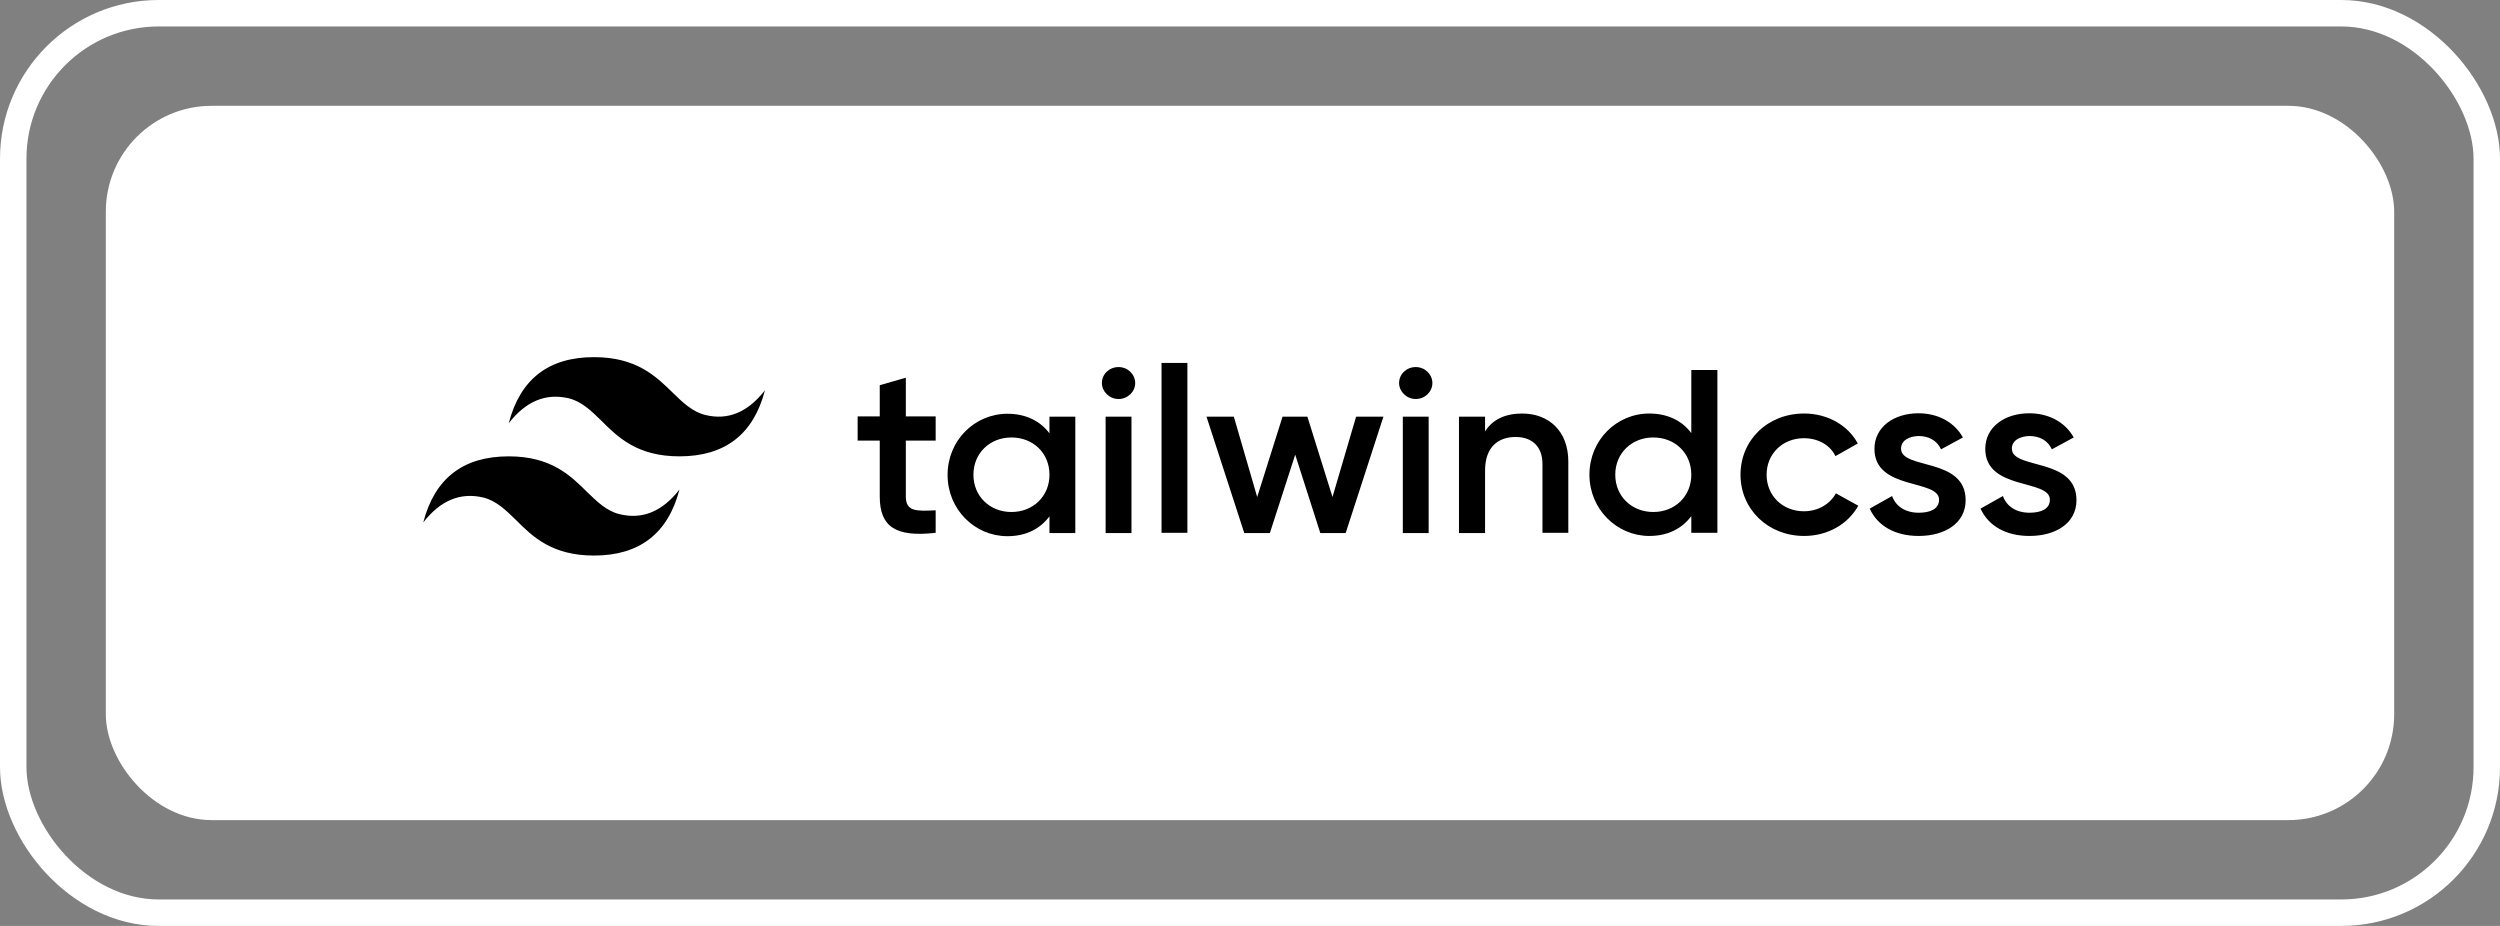
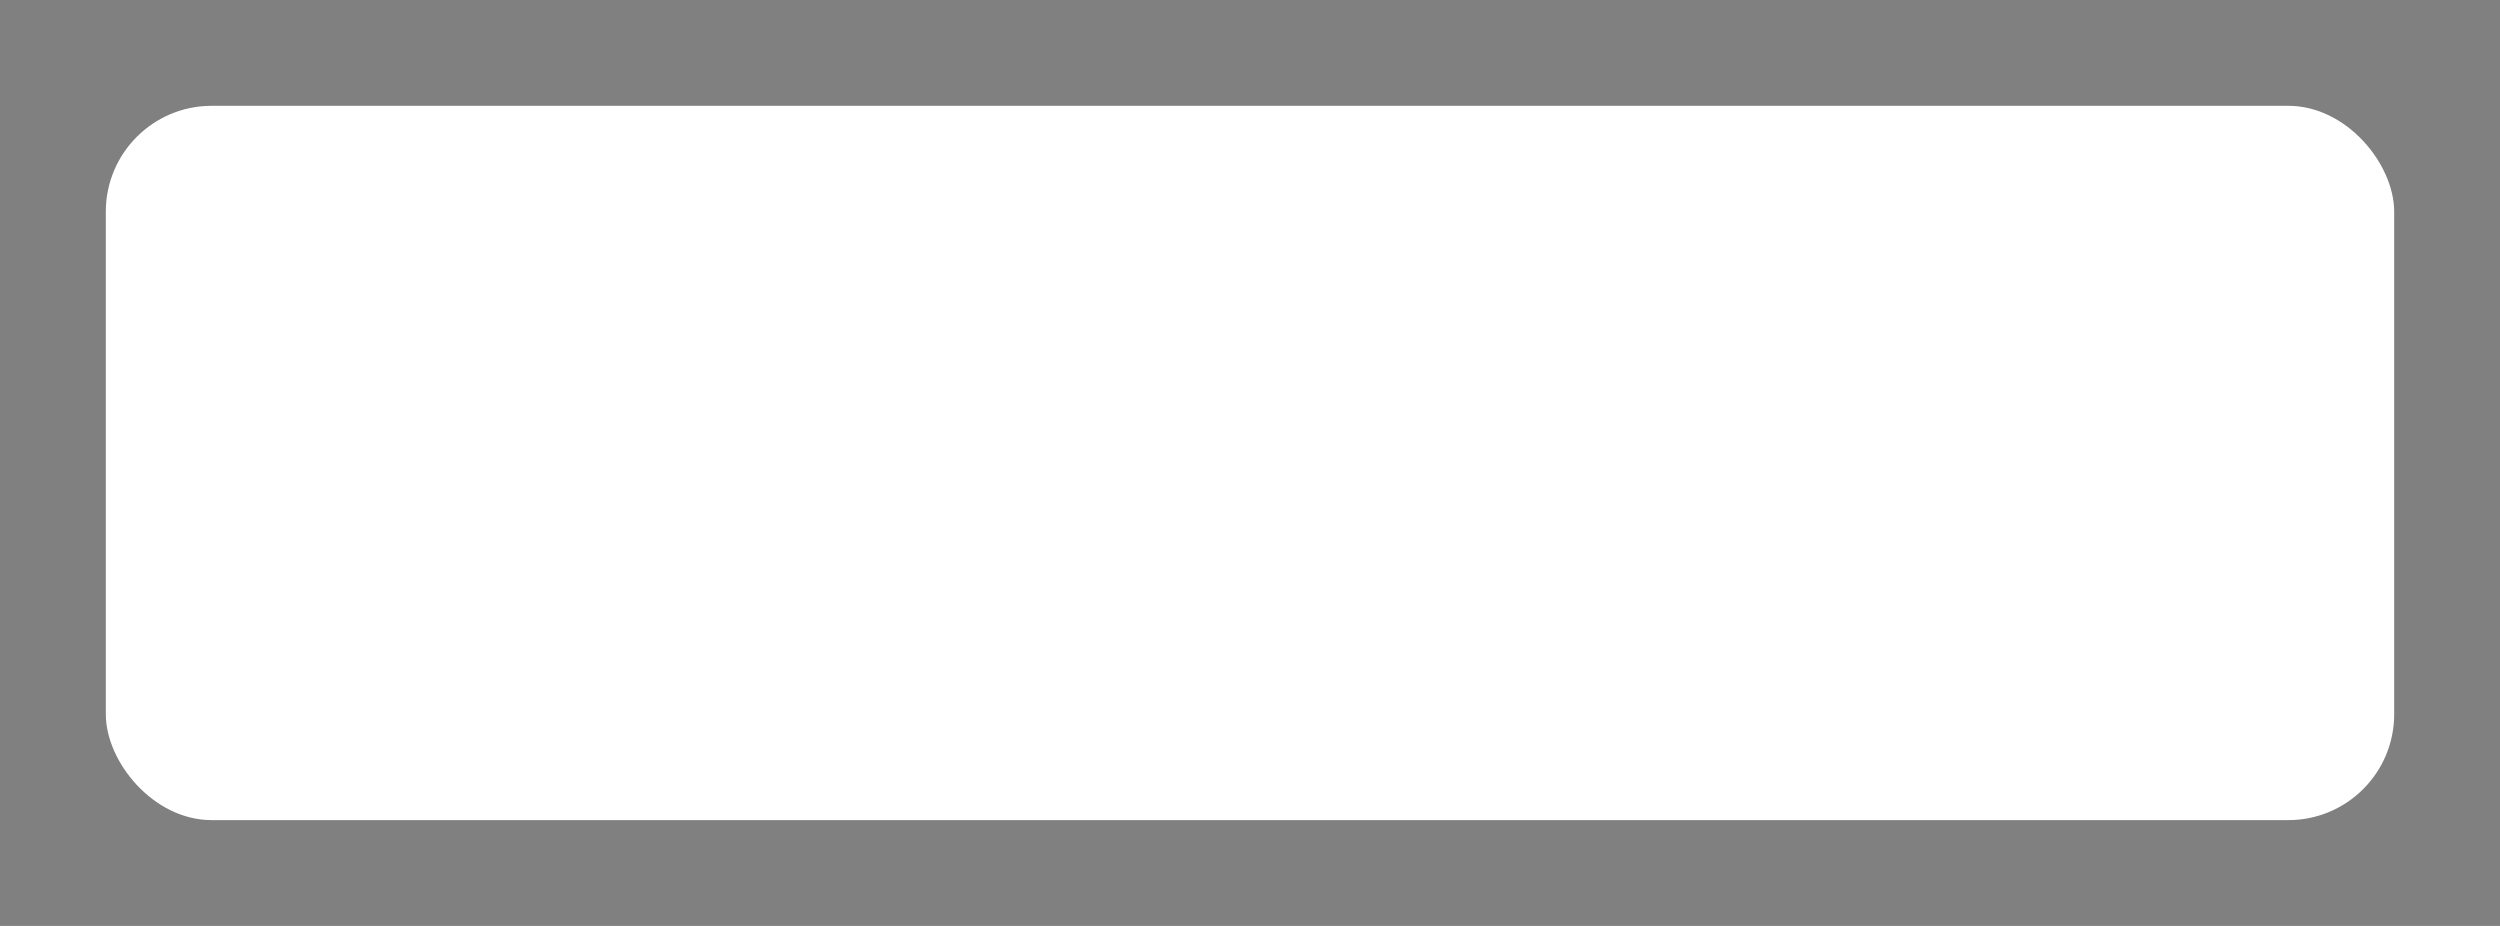
<svg xmlns="http://www.w3.org/2000/svg" width="189" height="70" viewBox="0 0 189 70" fill="none">
  <rect x="0" y="0" width="189" height="70" fill="#808080" stroke="none" />
-   <rect x="1" y="1" width="187" height="68" rx="11" stroke="white" stroke-width="2" />
  <rect x="8" y="8" width="173" height="54" rx="8" fill="white" />
  <g clip-path="url(#clip0_970_357)">
    <path fill-rule="evenodd" clip-rule="evenodd" d="M44.906 27C41.468 27 39.326 28.665 38.462 31.994C39.758 30.329 41.261 29.707 42.99 30.11C43.967 30.348 44.68 31.043 45.451 31.793C46.709 33.055 48.175 34.5 51.368 34.5C54.806 34.5 56.966 32.835 57.83 29.506C56.534 31.171 55.031 31.793 53.322 31.372C52.345 31.134 51.631 30.439 50.861 29.689C49.583 28.445 48.118 27 44.906 27ZM38.462 34.5C35.006 34.5 32.864 36.165 32 39.494C33.296 37.829 34.799 37.207 36.527 37.61C37.504 37.848 38.218 38.543 38.988 39.293C40.247 40.555 41.712 42 44.906 42C48.343 42 50.504 40.335 51.368 37.006C50.072 38.671 48.569 39.293 46.841 38.872C45.864 38.634 45.15 37.939 44.38 37.189C43.121 35.945 41.656 34.5 38.462 34.5Z" fill="black" />
-     <path fill-rule="evenodd" clip-rule="evenodd" d="M70.736 33.311H68.481V37.536C68.481 38.671 69.252 38.652 70.736 38.579V40.28C67.711 40.628 66.509 39.823 66.509 37.536V33.311H64.837V31.482H66.509V29.122L68.481 28.555V31.482H70.736V33.311ZM79.34 31.5H81.293V40.299H79.34V39.036C78.644 39.969 77.574 40.536 76.165 40.536C73.685 40.536 71.637 38.506 71.637 35.908C71.637 33.293 73.685 31.28 76.165 31.28C77.574 31.28 78.663 31.848 79.34 32.762V31.5ZM76.465 38.707C78.1 38.707 79.34 37.518 79.34 35.89C79.34 34.244 78.1 33.073 76.465 33.073C74.831 33.073 73.591 34.262 73.591 35.89C73.591 37.518 74.831 38.707 76.465 38.707ZM84.562 30.165C83.867 30.165 83.303 29.598 83.303 28.957C83.303 28.28 83.867 27.75 84.562 27.75C85.257 27.75 85.82 28.299 85.82 28.957C85.82 29.616 85.257 30.165 84.562 30.165ZM83.585 40.28V31.5H85.539V40.299H83.585V40.28ZM87.812 40.28V27.439H89.766V40.28H87.812ZM102.521 31.5H104.587L101.732 40.299H99.816L97.918 34.372L96.002 40.299H94.067L91.212 31.5H93.278L95.044 37.573L96.96 31.5H98.839L100.736 37.573L102.521 31.5ZM107.03 30.165C106.335 30.165 105.771 29.598 105.771 28.957C105.771 28.28 106.335 27.75 107.03 27.75C107.725 27.75 108.288 28.299 108.288 28.957C108.288 29.616 107.725 30.165 107.03 30.165ZM106.053 40.28V31.5H108.006V40.299H106.053V40.28ZM115.07 31.262C117.099 31.262 118.564 32.597 118.564 34.884V40.28H116.61V35.085C116.61 33.75 115.821 33.036 114.581 33.036C113.285 33.036 112.271 33.768 112.271 35.579V40.299H110.298V31.5H112.271V32.616C112.834 31.701 113.83 31.262 115.07 31.262ZM127.863 27.97H129.835V40.28H127.863V39.018C127.168 39.951 126.097 40.518 124.688 40.518C122.227 40.518 120.161 38.488 120.161 35.89C120.161 33.274 122.208 31.262 124.688 31.262C126.097 31.262 127.187 31.829 127.863 32.744V27.97ZM124.989 38.707C126.623 38.707 127.863 37.518 127.863 35.89C127.863 34.244 126.623 33.073 124.989 33.073C123.354 33.073 122.114 34.262 122.114 35.89C122.114 37.518 123.354 38.707 124.989 38.707ZM136.392 40.518C133.649 40.518 131.582 38.488 131.582 35.89C131.582 33.274 133.63 31.262 136.392 31.262C138.176 31.262 139.717 32.158 140.449 33.53L138.759 34.482C138.364 33.658 137.462 33.128 136.373 33.128C134.776 33.128 133.555 34.299 133.555 35.89C133.555 37.482 134.776 38.652 136.373 38.652C137.462 38.652 138.345 38.104 138.796 37.299L140.487 38.232C139.717 39.622 138.176 40.518 136.392 40.518ZM143.718 33.915C143.718 35.524 148.602 34.555 148.602 37.811C148.602 39.567 147.024 40.518 145.052 40.518C143.23 40.518 141.933 39.732 141.351 38.451L143.042 37.5C143.324 38.286 144.056 38.762 145.052 38.762C145.916 38.762 146.592 38.488 146.592 37.774C146.592 36.201 141.708 37.097 141.708 33.933C141.708 32.286 143.173 31.244 145.033 31.244C146.517 31.244 147.757 31.921 148.396 33.073L146.743 33.969C146.423 33.274 145.784 32.963 145.033 32.963C144.338 32.982 143.718 33.293 143.718 33.915ZM152.096 33.915C152.096 35.524 156.981 34.555 156.981 37.811C156.981 39.567 155.403 40.518 153.43 40.518C151.608 40.518 150.312 39.732 149.729 38.451L151.42 37.5C151.702 38.286 152.435 38.762 153.43 38.762C154.294 38.762 154.971 38.488 154.971 37.774C154.971 36.201 150.086 37.097 150.086 33.933C150.086 32.286 151.552 31.244 153.411 31.244C154.896 31.244 156.135 31.921 156.774 33.073L155.121 33.969C154.802 33.274 154.163 32.963 153.411 32.963C152.716 32.982 152.096 33.293 152.096 33.915Z" fill="black" />
+     <path fill-rule="evenodd" clip-rule="evenodd" d="M70.736 33.311H68.481V37.536C68.481 38.671 69.252 38.652 70.736 38.579V40.28C67.711 40.628 66.509 39.823 66.509 37.536V33.311H64.837V31.482H66.509V29.122L68.481 28.555V31.482H70.736V33.311ZM79.34 31.5H81.293V40.299H79.34V39.036C78.644 39.969 77.574 40.536 76.165 40.536C73.685 40.536 71.637 38.506 71.637 35.908C71.637 33.293 73.685 31.28 76.165 31.28C77.574 31.28 78.663 31.848 79.34 32.762V31.5ZM76.465 38.707C78.1 38.707 79.34 37.518 79.34 35.89C79.34 34.244 78.1 33.073 76.465 33.073C74.831 33.073 73.591 34.262 73.591 35.89C73.591 37.518 74.831 38.707 76.465 38.707ZM84.562 30.165C83.867 30.165 83.303 29.598 83.303 28.957C83.303 28.28 83.867 27.75 84.562 27.75C85.257 27.75 85.82 28.299 85.82 28.957C85.82 29.616 85.257 30.165 84.562 30.165ZM83.585 40.28V31.5H85.539V40.299H83.585V40.28ZM87.812 40.28V27.439H89.766V40.28H87.812ZM102.521 31.5H104.587L101.732 40.299H99.816L97.918 34.372L96.002 40.299H94.067L91.212 31.5H93.278L95.044 37.573L96.96 31.5H98.839L100.736 37.573L102.521 31.5ZM107.03 30.165C106.335 30.165 105.771 29.598 105.771 28.957C105.771 28.28 106.335 27.75 107.03 27.75C107.725 27.75 108.288 28.299 108.288 28.957C108.288 29.616 107.725 30.165 107.03 30.165ZM106.053 40.28V31.5H108.006V40.299H106.053V40.28ZM115.07 31.262C117.099 31.262 118.564 32.597 118.564 34.884V40.28H116.61V35.085C116.61 33.75 115.821 33.036 114.581 33.036C113.285 33.036 112.271 33.768 112.271 35.579V40.299H110.298V31.5H112.271V32.616C112.834 31.701 113.83 31.262 115.07 31.262ZM127.863 27.97H129.835V40.28H127.863V39.018C122.227 40.518 120.161 38.488 120.161 35.89C120.161 33.274 122.208 31.262 124.688 31.262C126.097 31.262 127.187 31.829 127.863 32.744V27.97ZM124.989 38.707C126.623 38.707 127.863 37.518 127.863 35.89C127.863 34.244 126.623 33.073 124.989 33.073C123.354 33.073 122.114 34.262 122.114 35.89C122.114 37.518 123.354 38.707 124.989 38.707ZM136.392 40.518C133.649 40.518 131.582 38.488 131.582 35.89C131.582 33.274 133.63 31.262 136.392 31.262C138.176 31.262 139.717 32.158 140.449 33.53L138.759 34.482C138.364 33.658 137.462 33.128 136.373 33.128C134.776 33.128 133.555 34.299 133.555 35.89C133.555 37.482 134.776 38.652 136.373 38.652C137.462 38.652 138.345 38.104 138.796 37.299L140.487 38.232C139.717 39.622 138.176 40.518 136.392 40.518ZM143.718 33.915C143.718 35.524 148.602 34.555 148.602 37.811C148.602 39.567 147.024 40.518 145.052 40.518C143.23 40.518 141.933 39.732 141.351 38.451L143.042 37.5C143.324 38.286 144.056 38.762 145.052 38.762C145.916 38.762 146.592 38.488 146.592 37.774C146.592 36.201 141.708 37.097 141.708 33.933C141.708 32.286 143.173 31.244 145.033 31.244C146.517 31.244 147.757 31.921 148.396 33.073L146.743 33.969C146.423 33.274 145.784 32.963 145.033 32.963C144.338 32.982 143.718 33.293 143.718 33.915ZM152.096 33.915C152.096 35.524 156.981 34.555 156.981 37.811C156.981 39.567 155.403 40.518 153.43 40.518C151.608 40.518 150.312 39.732 149.729 38.451L151.42 37.5C151.702 38.286 152.435 38.762 153.43 38.762C154.294 38.762 154.971 38.488 154.971 37.774C154.971 36.201 150.086 37.097 150.086 33.933C150.086 32.286 151.552 31.244 153.411 31.244C154.896 31.244 156.135 31.921 156.774 33.073L155.121 33.969C154.802 33.274 154.163 32.963 153.411 32.963C152.716 32.982 152.096 33.293 152.096 33.915Z" fill="black" />
  </g>
  <defs>
    <clipPath id="clip0_970_357">
-       <rect width="125" height="15" fill="white" transform="translate(32 27)" />
-     </clipPath>
+       </clipPath>
  </defs>
</svg>